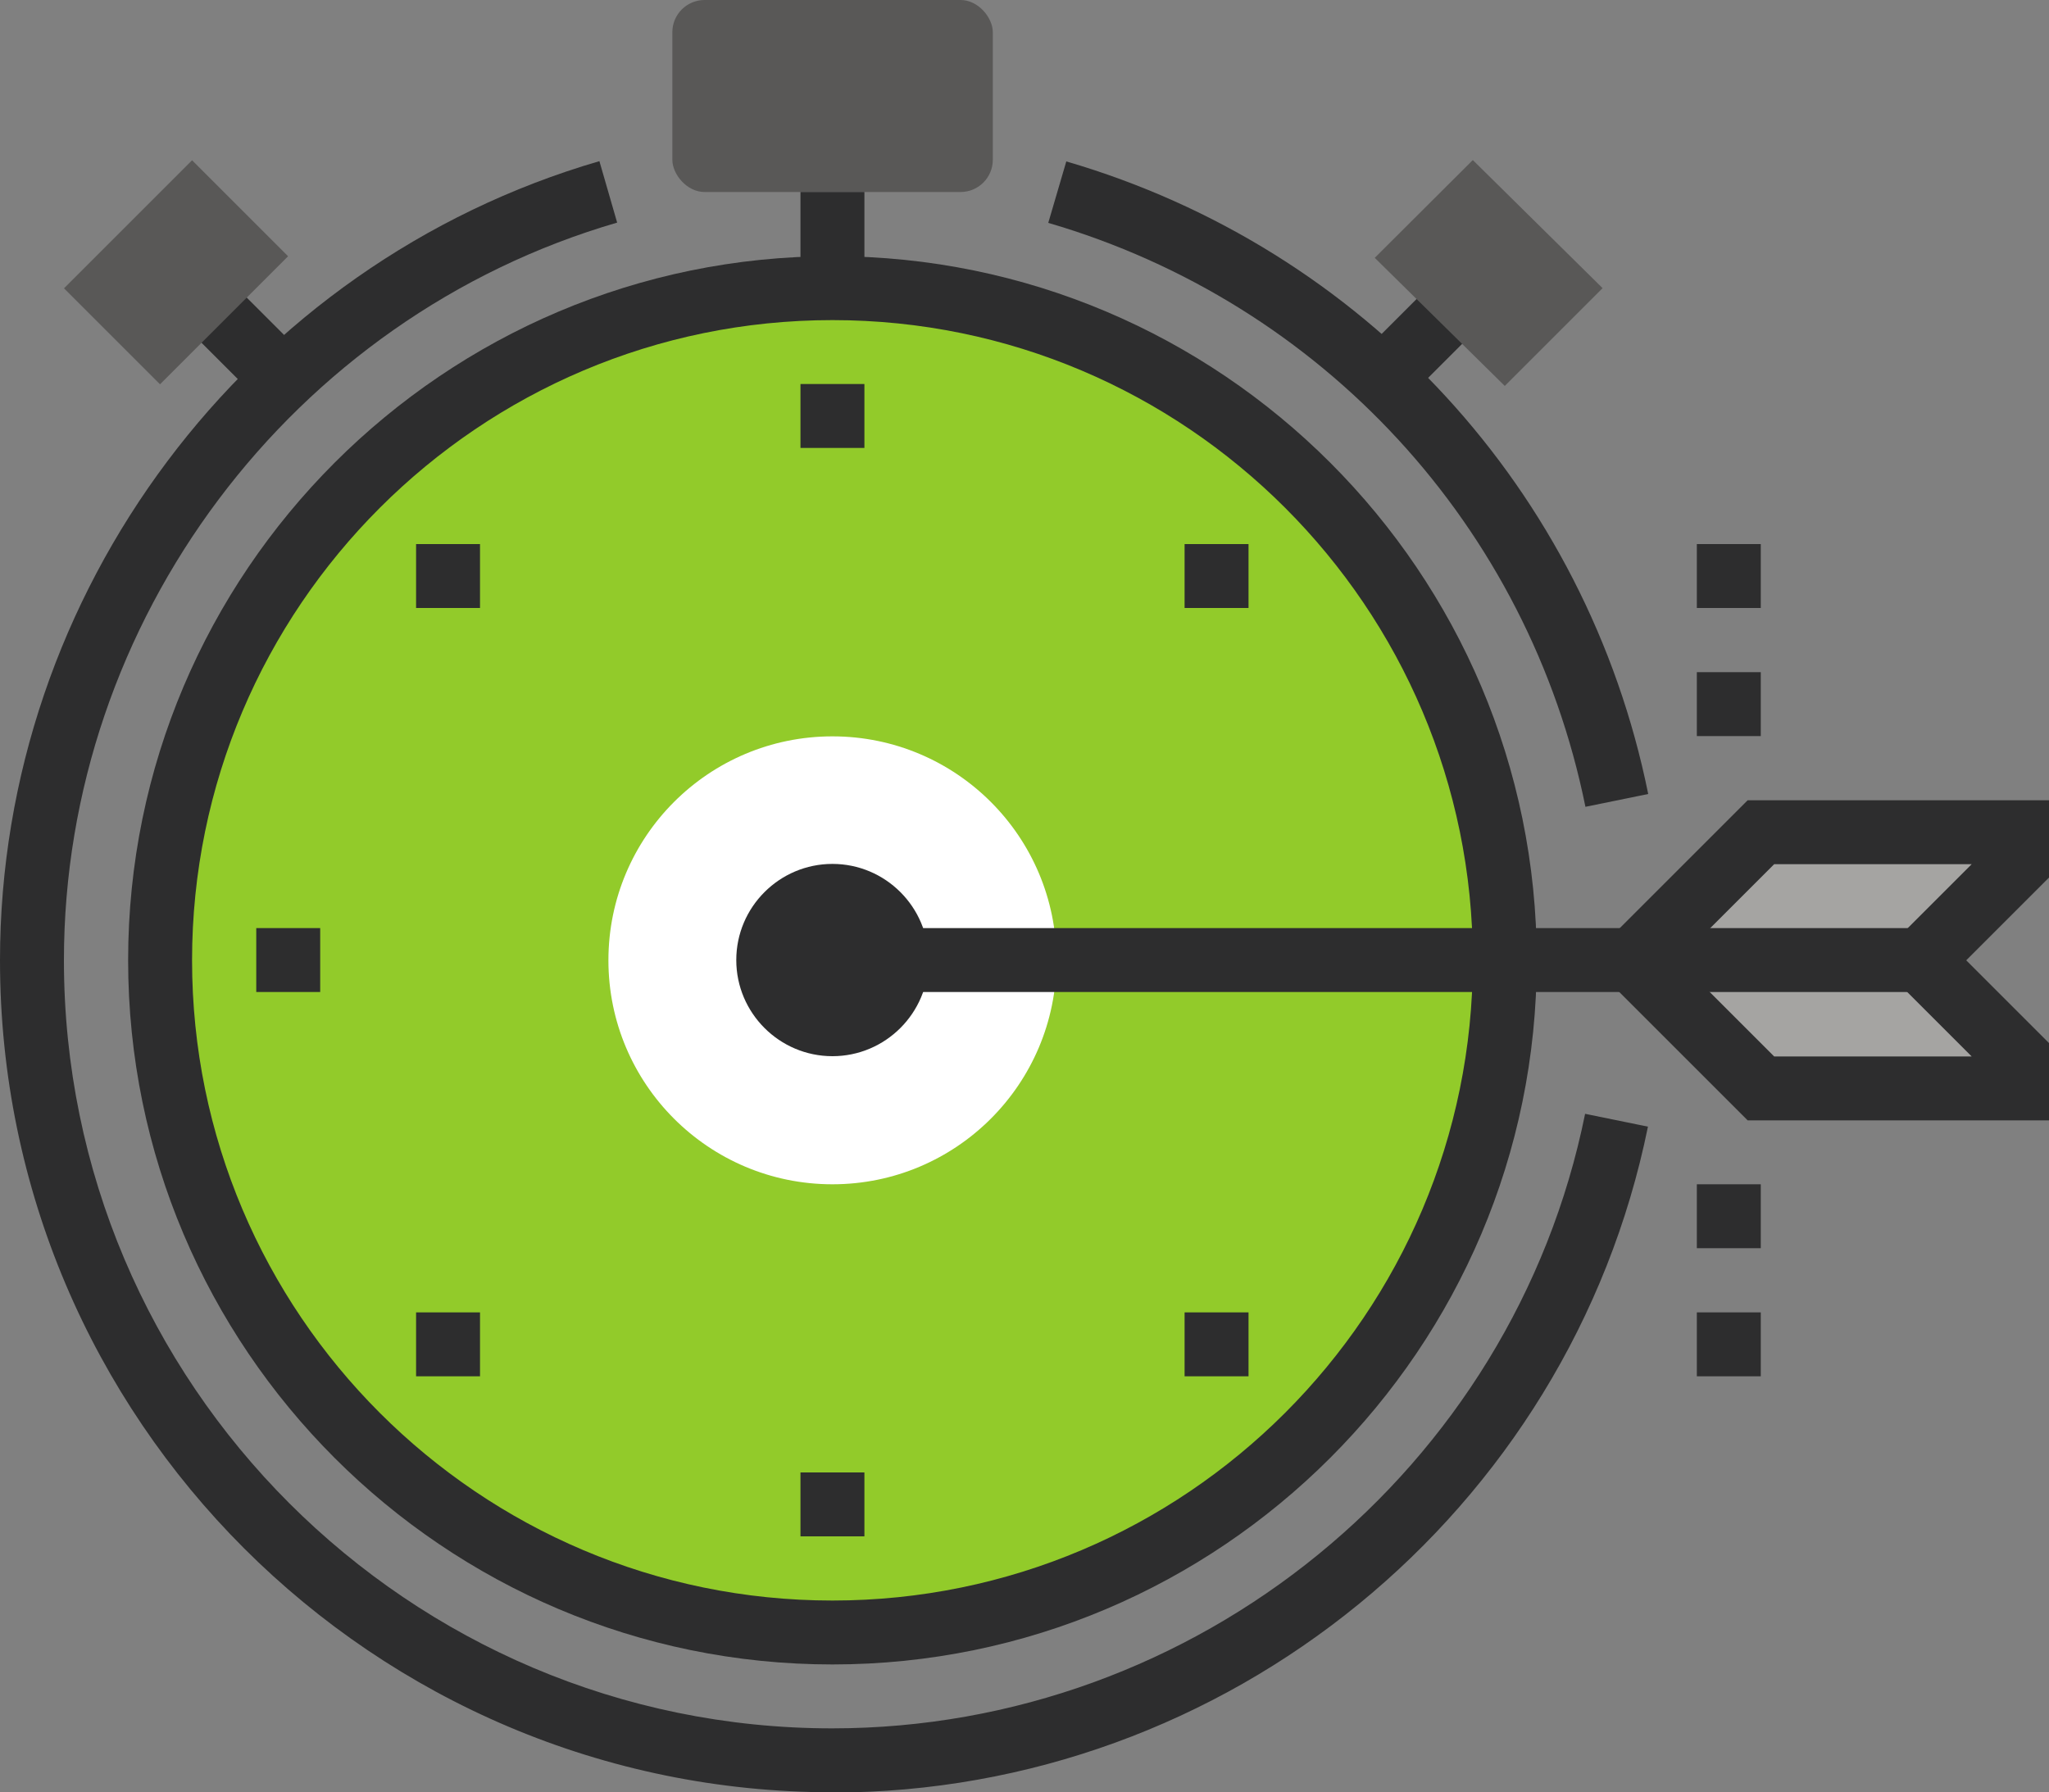
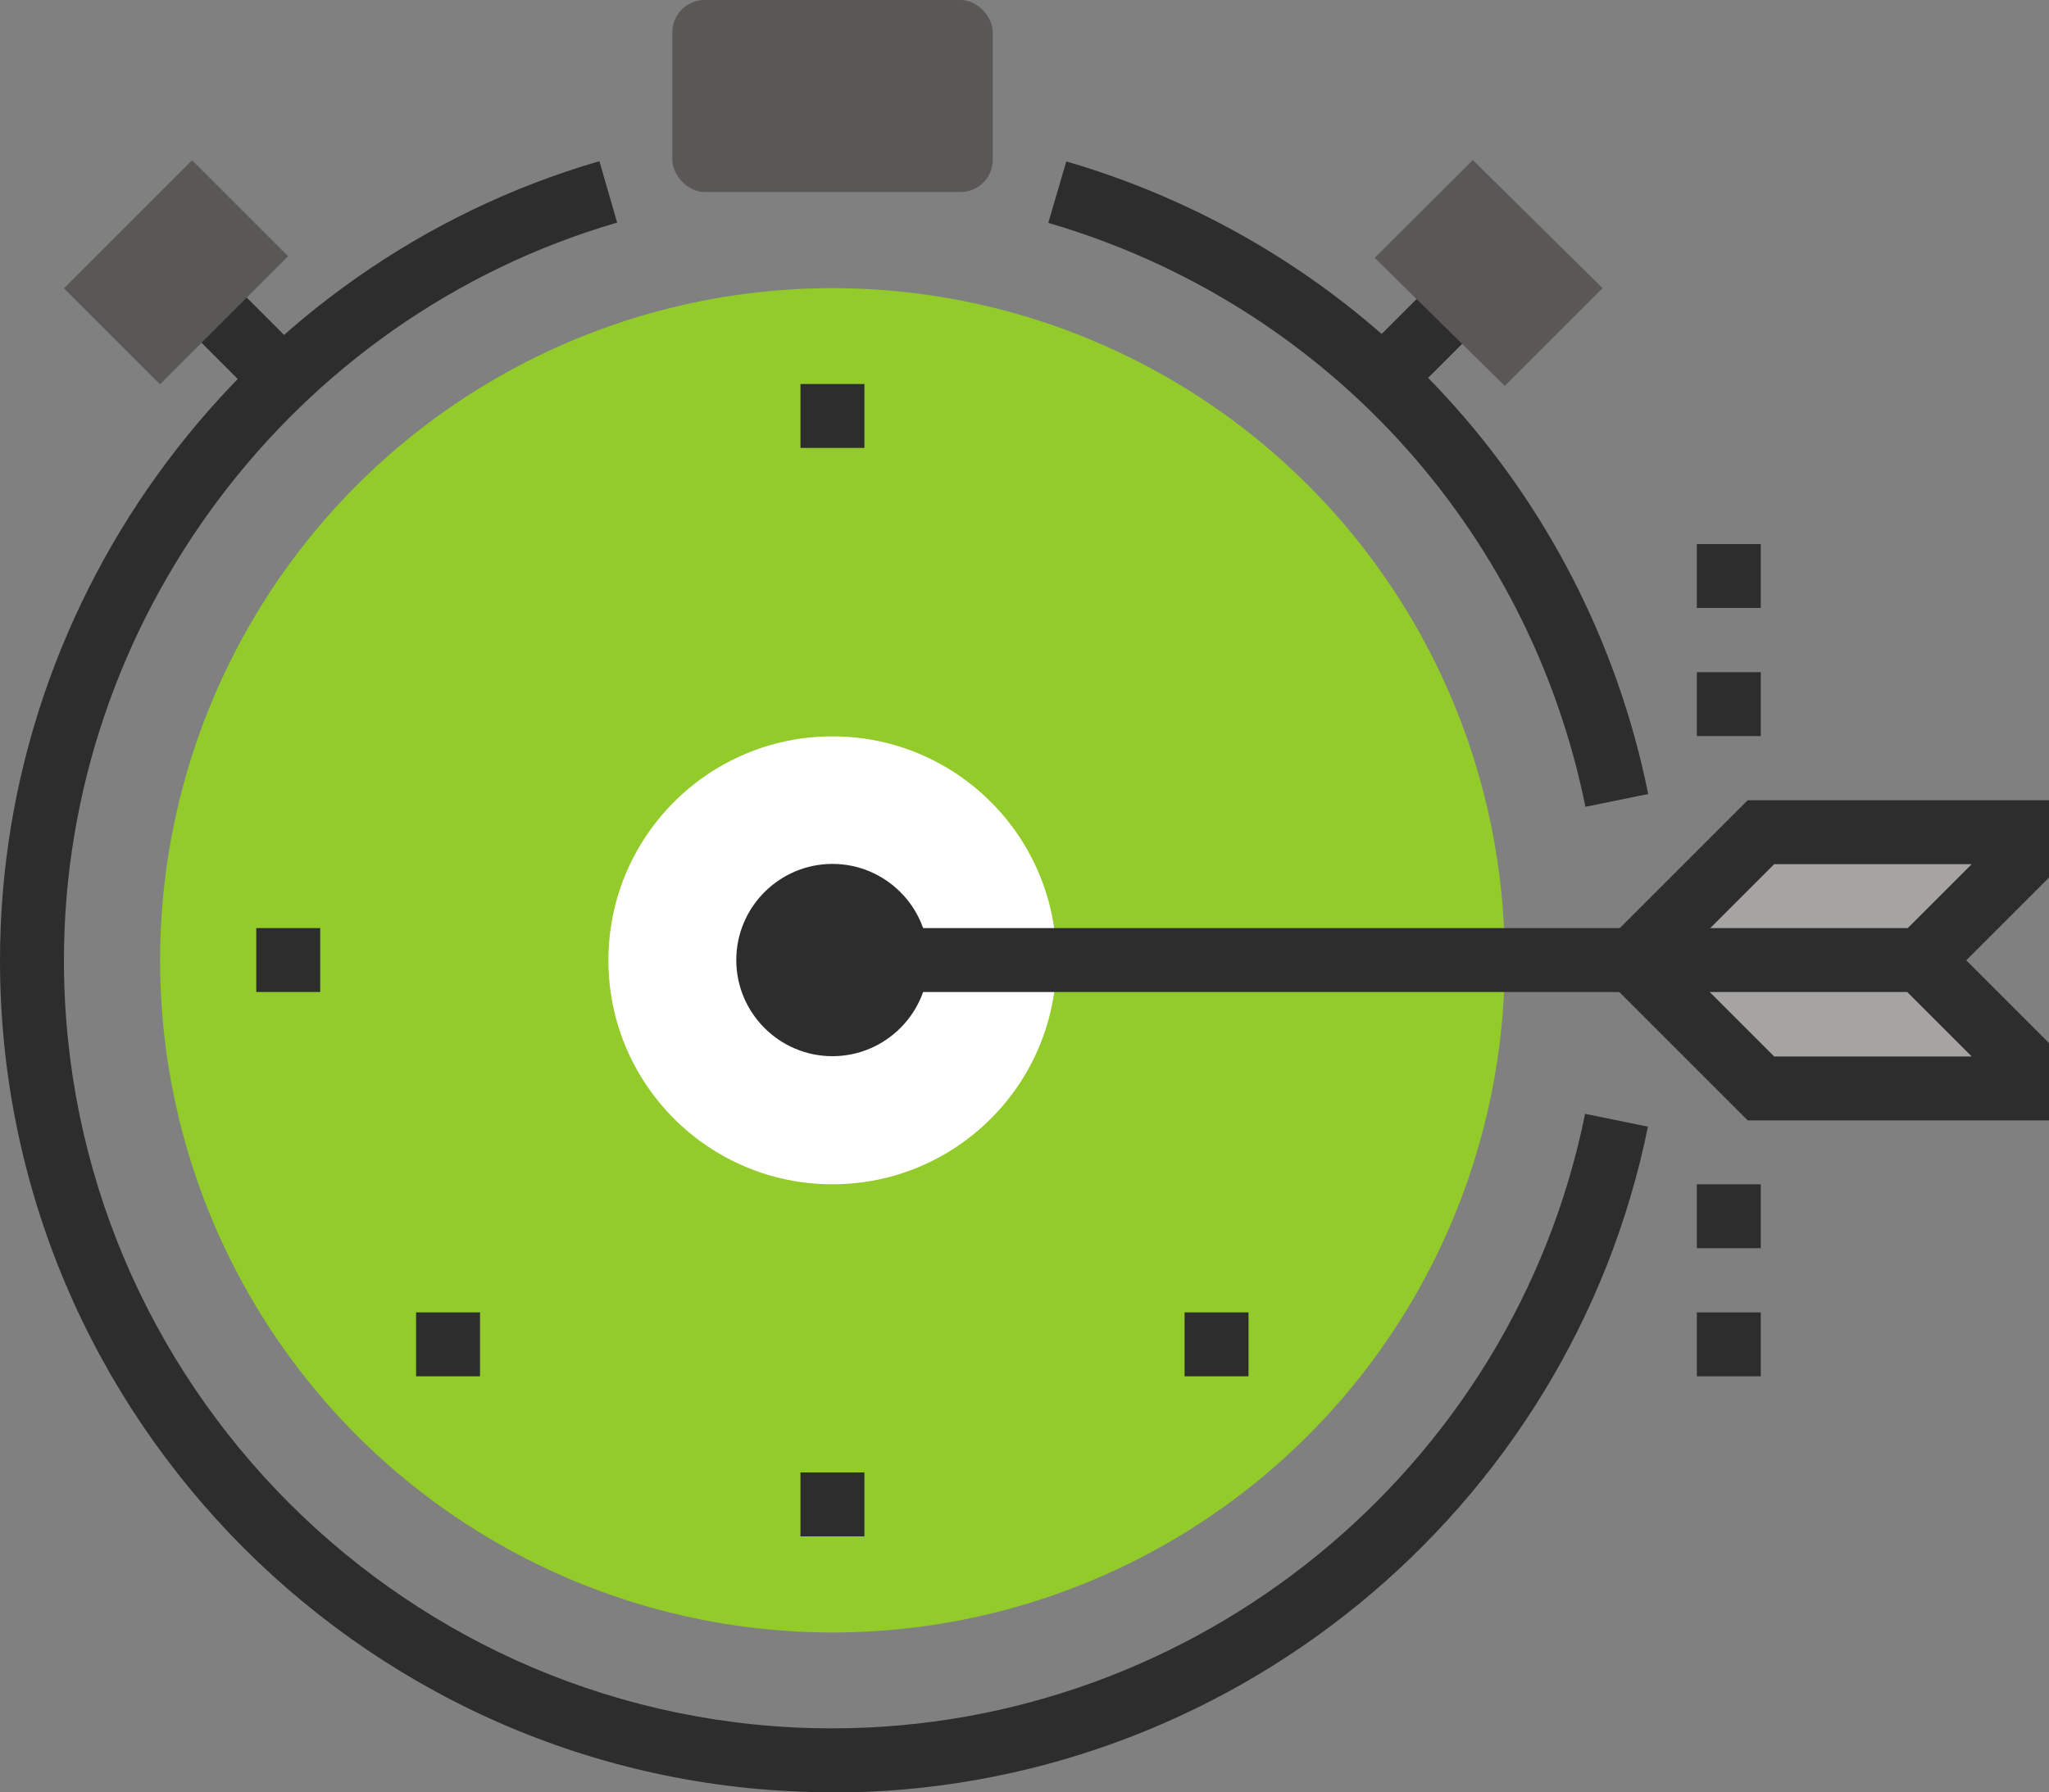
<svg xmlns="http://www.w3.org/2000/svg" id="Layer_2" viewBox="0 0 75 65.62">
  <rect x="0" y="0" width="75" height="65.62" fill="#808080" stroke="none" />
  <defs>
    <style>.cls-1{fill:#2d2d2e;}.cls-1,.cls-2,.cls-3,.cls-4,.cls-5{stroke-width:0px;}.cls-2{fill:#595857;}.cls-3{fill:#a5a4a2;}.cls-4{fill:#92cb2a;}.cls-5{fill:#fff;}</style>
  </defs>
  <g id="Layer_1-2">
    <rect class="cls-2" x="24.61" width="11.73" height="7.03" rx="1.18" ry="1.18" />
    <rect class="cls-1" x="7.62" y="9.82" width="2.34" height="4.97" transform="translate(-6.13 9.82) rotate(-45)" />
    <rect class="cls-2" x="3.13" y="7.48" width="6.63" height="4.97" transform="translate(-5.16 7.48) rotate(-45)" />
    <rect class="cls-1" x="49.6" y="11.2" width="4.97" height="2.34" transform="translate(6.51 40.45) rotate(-45)" />
    <path class="cls-1" d="m30.47,65.62C13.67,65.62,0,51.96,0,35.16,0,21.69,9.02,9.66,21.94,5.9l.65,2.25C10.67,11.62,2.34,22.73,2.34,35.16c0,15.51,12.62,28.12,28.12,28.12,13.32,0,24.92-9.46,27.56-22.5l2.3.47c-2.87,14.12-15.42,24.38-29.86,24.38Z" />
    <path class="cls-1" d="m58.03,29.53c-2.08-10.25-9.62-18.44-19.66-21.37l.66-2.25c10.89,3.18,19.05,12.05,21.3,23.16l-2.3.47Z" />
    <circle class="cls-4" cx="30.47" cy="35.16" r="24.61" />
    <circle class="cls-5" cx="30.47" cy="35.16" r="8.2" />
-     <path class="cls-1" d="m30.47,60.94c-14.22,0-25.78-11.57-25.78-25.78S16.25,9.38,30.47,9.38s25.78,11.57,25.78,25.78-11.57,25.78-25.78,25.78Zm0-49.22c-12.92,0-23.44,10.51-23.44,23.44s10.51,23.44,23.44,23.44,23.44-10.51,23.44-23.44-10.51-23.44-23.44-23.44Z" />
    <polygon class="cls-2" points="58.66 10.55 53.91 5.86 50.32 9.44 55.08 14.13 58.66 10.55" />
-     <rect class="cls-1" x="29.3" y="7.03" width="2.34" height="3.52" />
    <rect class="cls-1" x="29.3" y="14.06" width="2.34" height="2.34" />
    <rect class="cls-1" x="29.3" y="53.91" width="2.34" height="2.34" />
    <rect class="cls-1" x="9.38" y="33.98" width="2.34" height="2.34" />
-     <rect class="cls-1" x="43.36" y="19.92" width="2.34" height="2.34" />
-     <rect class="cls-1" x="15.23" y="19.92" width="2.34" height="2.34" />
    <polygon class="cls-3" points="73.83 39.84 64.45 39.84 59.77 35.16 64.45 30.47 73.83 30.47 73.83 31.64 70.31 35.16 73.83 38.67 73.83 39.84" />
    <rect class="cls-1" x="43.36" y="48.05" width="2.34" height="2.34" />
    <rect class="cls-1" x="15.23" y="48.05" width="2.34" height="2.34" />
    <rect class="cls-1" x="30.47" y="33.98" width="39.84" height="2.34" />
    <path class="cls-1" d="m75,41.02h-11.03l-5.86-5.86,5.86-5.86h11.03v2.83l-3.03,3.03,3.03,3.03v2.83Zm-10.06-2.34h7.23l-3.52-3.52,3.52-3.52h-7.23l-3.52,3.52,3.52,3.52Z" />
    <rect class="cls-1" x="62.11" y="43.36" width="2.34" height="2.34" />
    <rect class="cls-1" x="62.11" y="48.05" width="2.34" height="2.34" />
    <rect class="cls-1" x="62.11" y="19.92" width="2.34" height="2.34" />
    <rect class="cls-1" x="62.11" y="24.61" width="2.34" height="2.34" />
    <path class="cls-1" d="m30.47,37.5c-1.29,0-2.34-1.05-2.34-2.34s1.05-2.34,2.34-2.34,2.34,1.05,2.34,2.34-1.05,2.34-2.34,2.34Zm0-2.35h0s0,0,0,0Z" />
    <path class="cls-1" d="m30.47,38.67c-1.94,0-3.52-1.58-3.52-3.52s1.58-3.52,3.52-3.52,3.52,1.58,3.52,3.52-1.58,3.52-3.52,3.52Zm0-4.69c-.65,0-1.17.53-1.17,1.17s.53,1.17,1.17,1.17,1.17-.53,1.17-1.17-.53-1.17-1.17-1.17Z" />
  </g>
</svg>